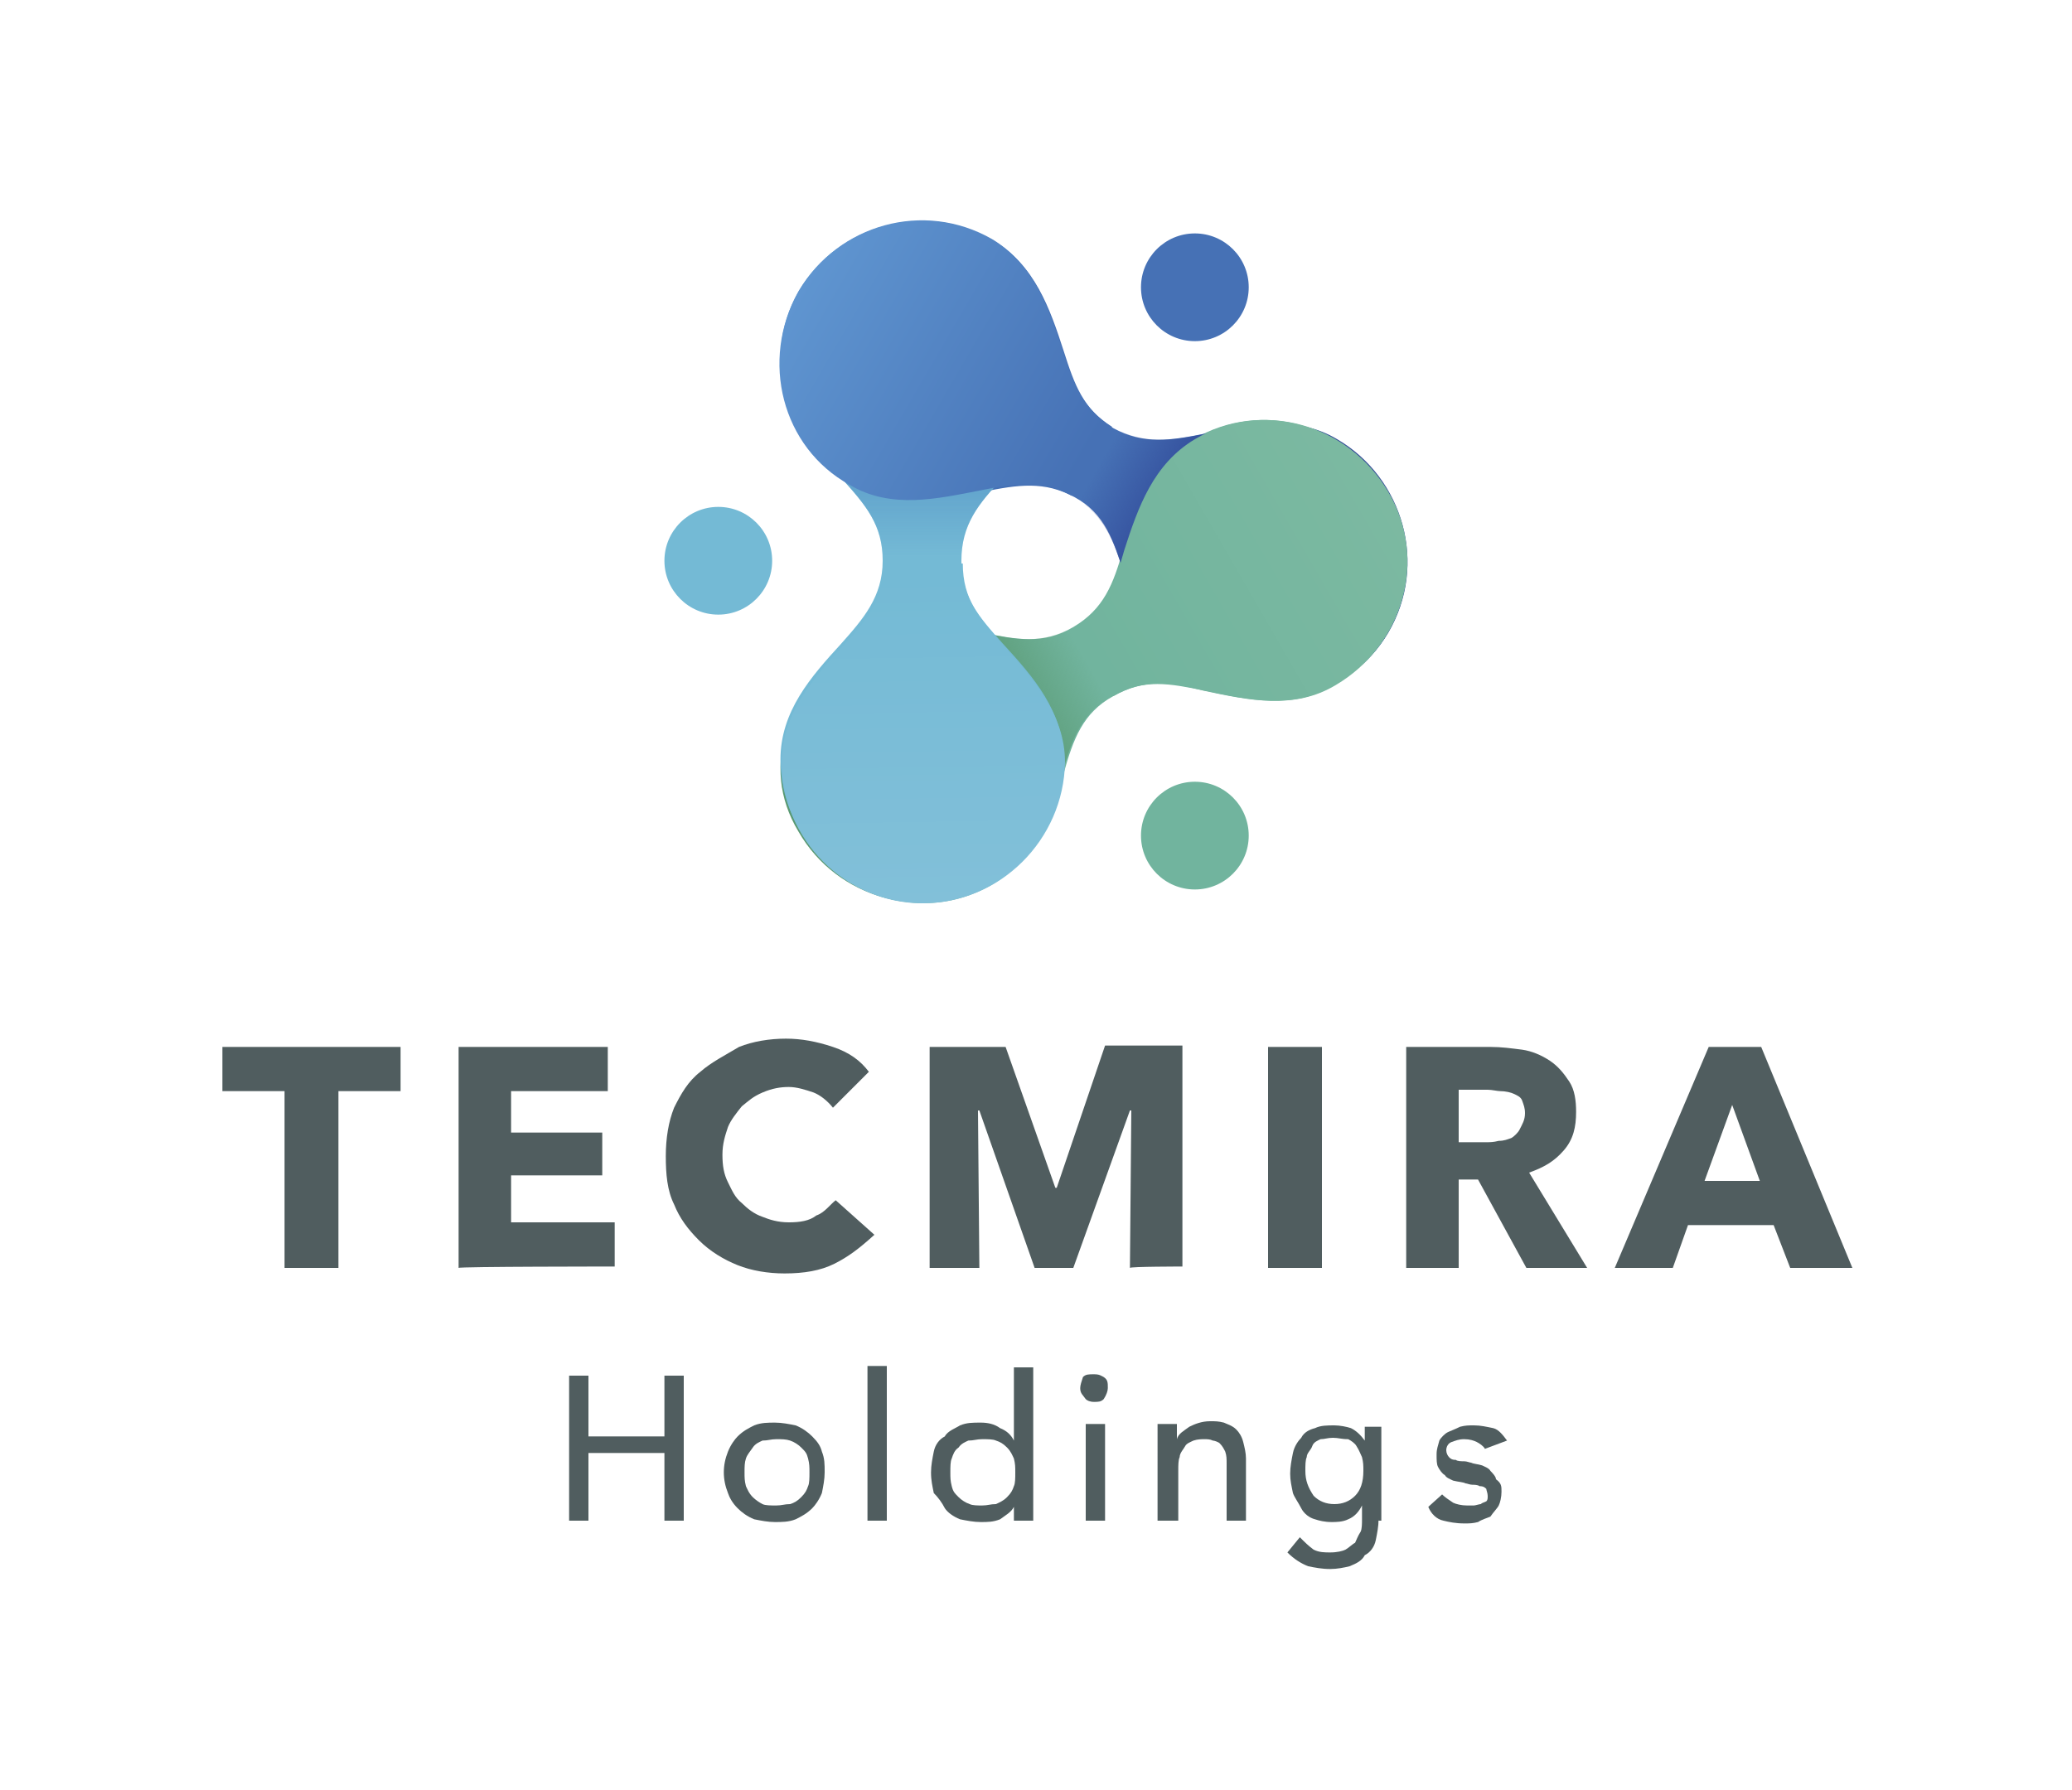
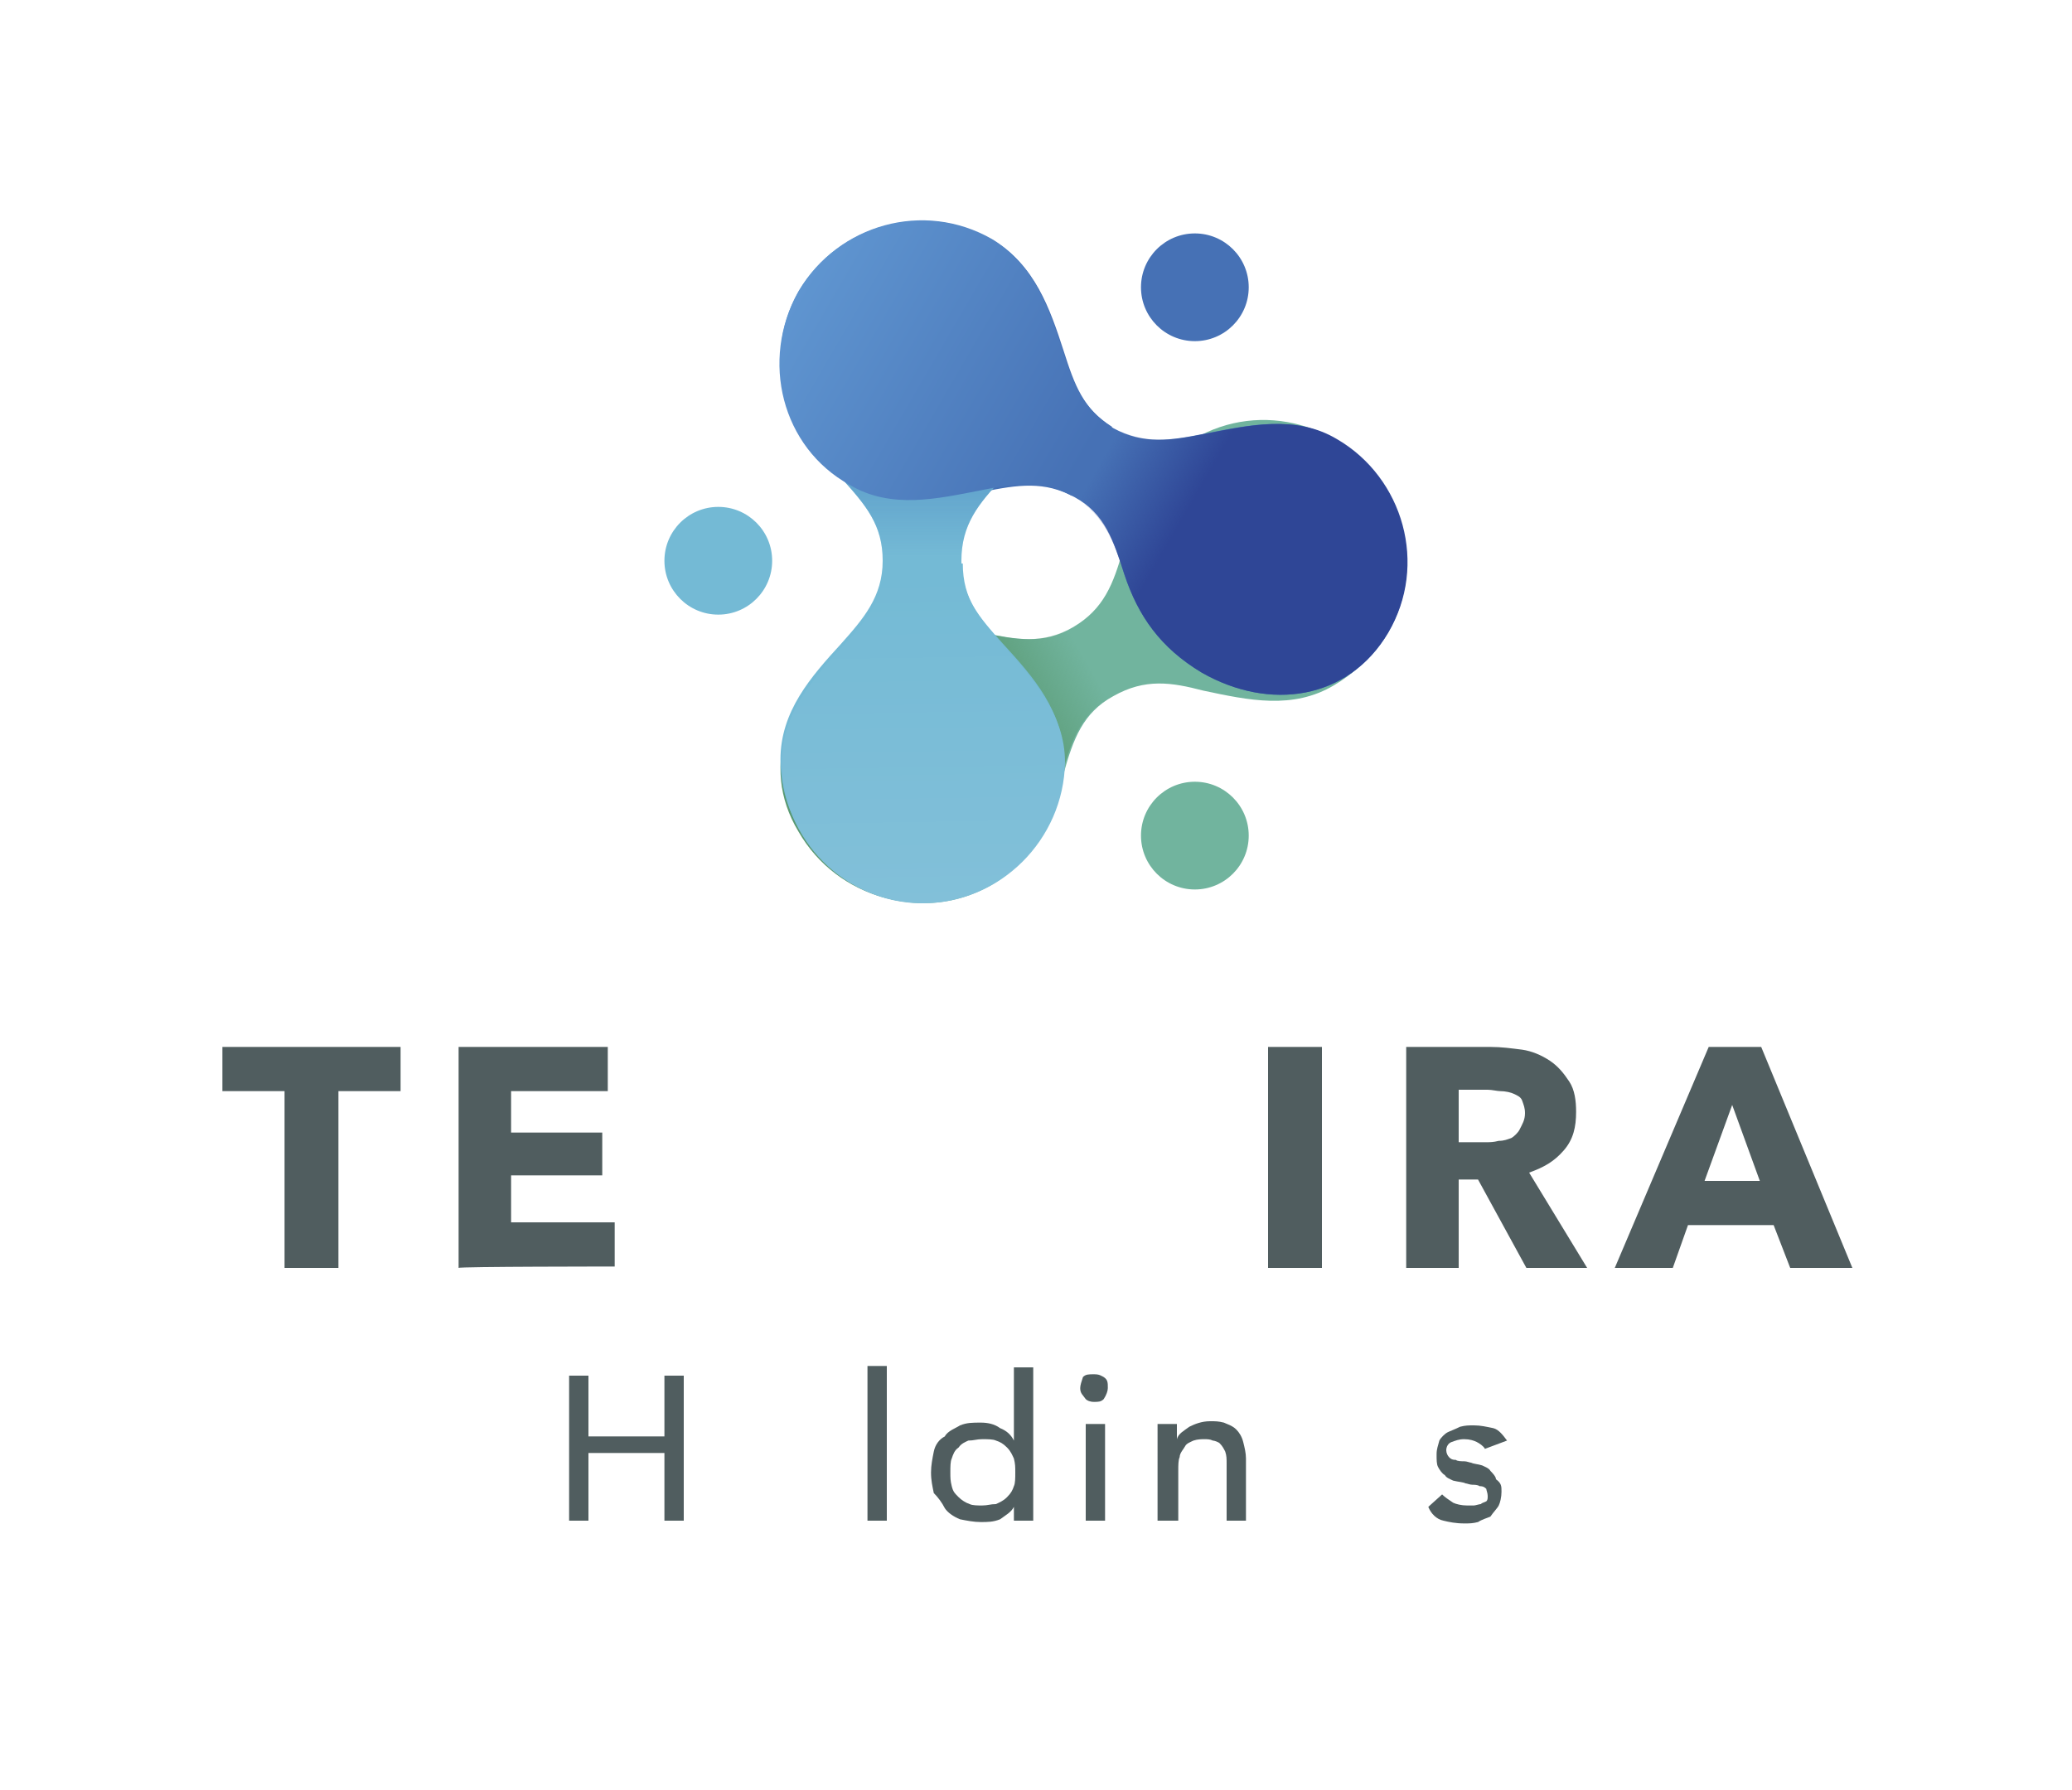
<svg xmlns="http://www.w3.org/2000/svg" version="1.1" id="レイヤー_1" x="0px" y="0px" width="150px" height="129.6px" viewBox="0 0 150 129.6" style="enable-background:new 0 0 150 129.6;" xml:space="preserve">
  <style type="text/css">
	.st0{fill:none;}
	.st1{fill:#505D5F;}
	.st2{fill:#71B49E;}
	.st3{fill:url(#SVGID_1_);}
	.st4{fill:#4671B5;}
	.st5{fill:url(#SVGID_00000150075606359510922890000002075067329635753357_);}
	.st6{fill:#74BAD5;}
	.st7{fill:url(#SVGID_00000175315208762950707240000012628813749928496020_);}
	.st8{fill:url(#SVGID_00000121984903964785588770000008740181747533132193_);}
	.st9{fill:url(#SVGID_00000161626646818918525720000009470349098779821956_);}
	.st10{fill:url(#SVGID_00000129173448851469778240000008716777337822121121_);}
</style>
  <g>
    <rect class="st0" width="150" height="129.8" />
    <g>
      <g>
        <path class="st1" d="M24.5,79v12.8h-3.9V79h-4.5v-3.2H29V79H24.5z" />
        <path class="st1" d="M33.2,91.8v-16H44V79h-7v3h6.6v3.1H37v3.4h7.5v3.2C44.5,91.7,33.2,91.7,33.2,91.8z" />
-         <path class="st1" d="M60.4,91.5c-1,0.5-2.2,0.7-3.6,0.7c-1.2,0-2.4-0.2-3.4-0.6s-2-1-2.8-1.8s-1.4-1.6-1.8-2.6     c-0.5-1-0.6-2.2-0.6-3.5s0.2-2.5,0.6-3.5c0.5-1,1-1.9,1.9-2.6c0.8-0.7,1.8-1.2,2.8-1.8c1-0.4,2.2-0.6,3.4-0.6     c1.1,0,2.2,0.2,3.4,0.6s2,1,2.6,1.8l-2.6,2.6c-0.4-0.5-0.9-0.9-1.4-1.1c-0.6-0.2-1.2-0.4-1.8-0.4s-1.2,0.1-1.9,0.4s-1,0.6-1.5,1     c-0.4,0.5-0.8,1-1,1.5c-0.2,0.6-0.4,1.2-0.4,2s0.1,1.4,0.4,2s0.5,1.1,1,1.5c0.4,0.4,0.9,0.8,1.5,1c0.5,0.2,1.1,0.4,1.9,0.4     s1.5-0.1,2-0.5c0.6-0.2,1-0.8,1.4-1.1l2.8,2.5C62.2,90.4,61.4,91,60.4,91.5z" />
-         <path class="st1" d="M81.8,91.8l0.1-11.4h-0.1l-4.1,11.4h-2.8l-4-11.4h-0.1l0.1,11.4h-3.6v-16h5.5L76.4,86h0.1L80,75.7h5.6v16     C85.6,91.7,81.8,91.7,81.8,91.8z" />
        <path class="st1" d="M91.8,91.8v-16h3.9v16H91.8z" />
        <path class="st1" d="M110.5,91.8l-3.5-6.4h-1.4v6.4h-3.8v-16h6.1c0.8,0,1.5,0.1,2.3,0.2c0.7,0.1,1.4,0.4,2,0.8s1,0.9,1.4,1.5     s0.5,1.4,0.5,2.2c0,1.1-0.2,2-0.9,2.8s-1.4,1.2-2.5,1.6l4.2,6.9H110.5z M110.4,80.6c0-0.4-0.1-0.6-0.2-0.9s-0.4-0.4-0.6-0.5     s-0.6-0.2-1-0.2c-0.2,0-0.6-0.1-0.9-0.1h-2.1v3.8h1.9c0.4,0,0.6,0,1-0.1c0.4,0,0.6-0.1,0.9-0.2c0.2-0.1,0.5-0.4,0.6-0.6     C110.2,81.4,110.4,81.1,110.4,80.6z" />
        <path class="st1" d="M129.6,91.8l-1.2-3.1h-6.2l-1.1,3.1h-4.2l6.8-16h3.8l6.6,16H129.6z M125.4,80l-2,5.5h4L125.4,80z" />
      </g>
      <g>
        <path class="st1" d="M41.2,99.6h1.4v4.4h5.5v-4.4h1.4v10.5h-1.4v-4.9h-5.5v4.9h-1.4V99.6z" />
-         <path class="st1" d="M52.4,106.6c0-0.5,0.1-1,0.3-1.5s0.5-0.9,0.7-1.1c0.4-0.4,0.8-0.6,1.2-0.8c0.5-0.2,1-0.2,1.5-0.2     s1,0.1,1.5,0.2c0.5,0.2,0.9,0.5,1.2,0.8c0.4,0.4,0.6,0.7,0.7,1.1c0.2,0.5,0.2,0.9,0.2,1.5c0,0.5-0.1,1-0.2,1.5     c-0.2,0.5-0.5,0.9-0.7,1.1c-0.4,0.4-0.8,0.6-1.2,0.8c-0.5,0.2-1,0.2-1.5,0.2s-1-0.1-1.5-0.2c-0.5-0.2-0.9-0.5-1.2-0.8     c-0.4-0.4-0.6-0.8-0.7-1.1C52.5,107.6,52.4,107.1,52.4,106.6z M53.9,106.6c0,0.4,0,0.6,0.1,1c0.1,0.2,0.2,0.5,0.5,0.8     c0.2,0.2,0.5,0.4,0.7,0.5s0.6,0.1,1,0.1s0.6-0.1,1-0.1c0.3-0.1,0.5-0.2,0.8-0.5s0.4-0.5,0.5-0.8c0.1-0.2,0.1-0.6,0.1-1     s0-0.6-0.1-1s-0.2-0.5-0.5-0.8c-0.2-0.2-0.5-0.4-0.8-0.5s-0.6-0.1-1-0.1s-0.6,0.1-1,0.1c-0.2,0.1-0.5,0.2-0.7,0.5     s-0.4,0.5-0.5,0.8S53.9,106.2,53.9,106.6z" />
        <path class="st1" d="M62.8,98.9h1.4v11.2h-1.4C62.8,110.1,62.8,98.9,62.8,98.9z" />
        <path class="st1" d="M74.8,110.1h-1.4v-1l0,0c-0.2,0.4-0.6,0.6-1,0.9c-0.5,0.2-0.9,0.2-1.4,0.2s-1-0.1-1.5-0.2     c-0.5-0.2-0.9-0.5-1.1-0.8c-0.2-0.4-0.5-0.8-0.8-1.1c-0.1-0.5-0.2-0.9-0.2-1.5c0-0.5,0.1-1,0.2-1.5s0.4-0.9,0.8-1.1     c0.2-0.4,0.8-0.6,1.1-0.8C70,103,70.4,103,71,103c0.5,0,1,0.1,1.4,0.4c0.5,0.2,0.8,0.5,1,0.9l0,0V99h1.4V110.1z M71.1,109     c0.4,0,0.6-0.1,1-0.1c0.2-0.1,0.5-0.2,0.8-0.5s0.4-0.5,0.5-0.8c0.1-0.2,0.1-0.6,0.1-1s0-0.6-0.1-1c-0.1-0.2-0.2-0.5-0.5-0.8     s-0.5-0.4-0.8-0.5c-0.2-0.1-0.6-0.1-1-0.1s-0.6,0.1-1,0.1c-0.2,0.1-0.5,0.2-0.7,0.5c-0.3,0.2-0.4,0.5-0.5,0.8     c-0.1,0.2-0.1,0.6-0.1,1s0,0.6,0.1,1s0.2,0.5,0.5,0.8c0.2,0.2,0.5,0.4,0.8,0.5C70.4,109,70.8,109,71.1,109z" />
        <path class="st1" d="M78.2,100.5c0-0.2,0.1-0.5,0.2-0.8c0.2-0.2,0.4-0.2,0.8-0.2s0.5,0.1,0.7,0.2c0.3,0.2,0.3,0.4,0.3,0.8     c0,0.2-0.1,0.5-0.3,0.8c-0.2,0.2-0.4,0.2-0.7,0.2s-0.5-0.1-0.6-0.2C78.4,101,78.2,100.9,78.2,100.5z M78.6,103.1H80v7h-1.4V103.1     z" />
        <path class="st1" d="M83.8,103.1h1.4v1.1l0,0c0.1-0.4,0.5-0.6,0.9-0.9c0.4-0.2,0.9-0.4,1.5-0.4c0.4,0,0.6,0,1,0.1     c0.2,0.1,0.6,0.2,0.9,0.5c0.2,0.2,0.4,0.5,0.5,0.9s0.2,0.8,0.2,1.2v4.5h-1.4V106c0-0.4,0-0.6-0.1-0.9c-0.1-0.2-0.2-0.4-0.4-0.6     c-0.1-0.1-0.4-0.2-0.5-0.2c-0.2-0.1-0.4-0.1-0.6-0.1s-0.5,0-0.8,0.1c-0.2,0.1-0.5,0.2-0.6,0.4c-0.1,0.2-0.4,0.5-0.4,0.8     c-0.1,0.2-0.1,0.6-0.1,1v3.6h-1.5V103.1z" />
-         <path class="st1" d="M99.8,110c0,0.5-0.1,1-0.2,1.5s-0.4,0.9-0.8,1.1c-0.2,0.4-0.6,0.6-1.1,0.8c-0.4,0.1-0.9,0.2-1.4,0.2     c-0.6,0-1.1-0.1-1.6-0.2c-0.5-0.2-1-0.5-1.5-1l0.9-1.1c0.4,0.4,0.6,0.6,1,0.9c0.4,0.2,0.8,0.2,1.2,0.2c0.5,0,0.9-0.1,1.1-0.2     s0.5-0.4,0.7-0.5c0.1-0.2,0.2-0.5,0.4-0.8c0.1-0.2,0.1-0.6,0.1-0.9v-1l0,0c-0.2,0.4-0.5,0.8-1,1c-0.4,0.2-0.9,0.2-1.2,0.2     c-0.5,0-0.9-0.1-1.2-0.2c-0.4-0.1-0.8-0.4-1-0.8s-0.5-0.8-0.6-1.1c-0.1-0.5-0.2-0.9-0.2-1.4s0.1-1,0.2-1.5s0.4-0.9,0.6-1.1     c0.2-0.4,0.6-0.6,1-0.7c0.4-0.2,0.9-0.2,1.4-0.2c0.4,0,0.9,0.1,1.2,0.2c0.4,0.2,0.7,0.5,1,0.9l0,0v-1h1.2v6.8h-0.2V110z      M96.5,104.1c-0.4,0-0.6,0.1-0.9,0.1c-0.2,0.1-0.5,0.2-0.6,0.5s-0.4,0.5-0.4,0.8c-0.1,0.2-0.1,0.6-0.1,1c0,0.7,0.2,1.2,0.6,1.8     c0.4,0.4,0.9,0.6,1.5,0.6s1.1-0.2,1.5-0.6s0.6-1,0.6-1.8c0-0.4,0-0.6-0.1-1c-0.1-0.2-0.2-0.5-0.4-0.8c-0.1-0.2-0.4-0.4-0.6-0.5     C97.1,104.2,96.9,104.1,96.5,104.1z" />
        <path class="st1" d="M107.5,104.9c-0.1-0.2-0.4-0.4-0.6-0.5s-0.5-0.2-0.9-0.2s-0.6,0.1-0.9,0.2s-0.4,0.4-0.4,0.6s0.1,0.4,0.2,0.5     s0.2,0.2,0.5,0.2c0.1,0.1,0.4,0.1,0.6,0.1s0.4,0.1,0.5,0.1c0.2,0.1,0.5,0.1,0.8,0.2c0.2,0.1,0.5,0.2,0.6,0.4     c0.1,0.1,0.4,0.4,0.4,0.6c0.4,0.3,0.4,0.5,0.4,0.9s-0.1,0.8-0.2,1s-0.4,0.5-0.6,0.8c-0.2,0.1-0.6,0.2-0.9,0.4     c-0.4,0.1-0.6,0.1-1,0.1c-0.6,0-1.1-0.1-1.5-0.2c-0.5-0.1-0.9-0.5-1.1-1l1-0.9c0.2,0.2,0.5,0.4,0.8,0.6c0.2,0.1,0.6,0.2,1,0.2     c0.1,0,0.4,0,0.5,0s0.4-0.1,0.5-0.1c0.1-0.1,0.2-0.1,0.4-0.2c0.1-0.1,0.1-0.2,0.1-0.4c0-0.2-0.1-0.4-0.1-0.5     c-0.1-0.1-0.2-0.2-0.5-0.2c-0.1-0.1-0.4-0.1-0.5-0.1c-0.2,0-0.4-0.1-0.5-0.1c-0.2-0.1-0.5-0.1-0.9-0.2c-0.2-0.1-0.5-0.2-0.6-0.4     c-0.2-0.1-0.4-0.4-0.5-0.6s-0.1-0.5-0.1-0.9s0.1-0.6,0.2-1c0.1-0.2,0.4-0.5,0.6-0.6s0.5-0.2,0.9-0.4c0.4-0.1,0.6-0.1,1-0.1     c0.5,0,0.9,0.1,1.4,0.2c0.4,0.1,0.7,0.5,1,0.9L107.5,104.9z" />
      </g>
      <g>
        <path class="st2" d="M80.6,50.4c-2.2,1.2-2.9,3.1-3.6,5.6c-1,3.1-2.1,6.2-5.1,8c-4.9,2.9-11.1,1.1-14-3.8l0,0     C55,55.4,57.2,49.9,62.1,47c3-1.8,5.9-1.9,9-1.2c2.5,0.5,4.4,0.9,6.6-0.4s2.9-3.1,3.6-5.6c1-3.1,2.1-6.2,5.1-8     c4.9-2.9,11.1-1.1,14,3.8s1.1,11.1-3.8,14c-3,1.8-6.2,1.1-9.5,0.4C84.8,49.4,82.9,49.1,80.6,50.4z" />
        <linearGradient id="SVGID_1_" gradientUnits="userSpaceOnUse" x1="154.092" y1="-142.404" x2="177.791" y2="-142.404" gradientTransform="matrix(0.866 -0.5 0.5 0.866 -3.734 260.712)">
          <stop offset="0.695" style="stop-color:#599972" />
          <stop offset="1" style="stop-color:#599972;stop-opacity:0" />
        </linearGradient>
        <path class="st3" d="M57.8,60.2C54.9,55.4,57.1,49.9,62,47c3-1.8,5.9-1.9,9-1.2c2.5,0.5,4.4,0.9,6.6-0.4l2.9,5     c-2.2,1.2-2.9,3.1-3.6,5.6c-1,3.1-2.1,6.2-5.1,8C66.9,66.8,60.6,65.1,57.8,60.2z" />
        <circle class="st2" cx="86.5" cy="60.5" r="3.9" />
        <path class="st4" d="M77.8,36c-2.2-1.2-4.1-0.9-6.6-0.4c-3.1,0.6-6.5,1.4-9.5-0.4c-4.9-2.9-6.6-9.1-3.8-14s9.1-6.6,14-3.8     c3,1.8,4.1,4.9,5.1,8c0.8,2.5,1.4,4.2,3.6,5.6c2.2,1.2,4.1,0.9,6.6,0.4c3.1-0.6,6.5-1.4,9.5,0.4c4.9,2.9,6.6,9.1,3.8,14     c-2.9,4.9-8.6,5.7-13.5,2.9c-3-1.8-4.6-4.1-5.6-7.1C80.6,39.1,80,37.2,77.8,36z" />
        <linearGradient id="SVGID_00000124124352174645199960000006115480494676946105_" gradientUnits="userSpaceOnUse" x1="556.655" y1="-84.592" x2="580.355" y2="-84.592" gradientTransform="matrix(-0.866 -0.5 0.5 -0.866 624.663 250.172)">
          <stop offset="0.695" style="stop-color:#2F4696" />
          <stop offset="1" style="stop-color:#2F4696;stop-opacity:0" />
        </linearGradient>
        <path style="fill:url(#SVGID_00000124124352174645199960000006115480494676946105_);" d="M100.5,45.8c-2.9,4.9-8.6,5.7-13.5,2.9     c-3-1.8-4.6-4.1-5.6-7.1c-0.8-2.5-1.4-4.2-3.6-5.6l2.9-5c2.2,1.2,4.1,0.9,6.6,0.4c3.1-0.6,6.5-1.4,9.5,0.4     C101.6,34.6,103.4,40.9,100.5,45.8z" />
        <circle class="st4" cx="86.5" cy="20.8" r="3.9" />
        <path class="st2" d="M77.8,36" />
        <path class="st6" d="M63.9,40.6c0-2.6-1.2-4-3-6c-2.1-2.4-4.4-4.9-4.4-8.4c0-5.6,4.6-10.2,10.3-10.2S76,20.6,76,26.2     c0,3.5-1.2,6-3.4,8.4c-1.8,1.9-3,3.4-3,6s1.2,4,3,6C74.8,49,77,51.5,77,55c0,5.6-4.6,10.2-10.2,10.2S56.5,60.6,56.5,55     c0-3.5,2.2-6,4.4-8.4C62.5,44.8,63.9,43.2,63.9,40.6z" />
        <linearGradient id="SVGID_00000119824548141890334370000006319701729549121207_" gradientUnits="userSpaceOnUse" x1="305.333" y1="235.088" x2="329.032" y2="235.088" gradientTransform="matrix(-1.197240e-10 1 -1 -1.197240e-10 301.337 -288.761)">
          <stop offset="0.695" style="stop-color:#5B9BC9" />
          <stop offset="1" style="stop-color:#5B9BC9;stop-opacity:0" />
        </linearGradient>
        <path style="fill:url(#SVGID_00000119824548141890334370000006319701729549121207_);" d="M66.8,16c5.6,0,9.2,4.6,9.2,10.2     c0,3.5-1.2,6-3.4,8.4c-1.8,1.9-3,3.4-3,6h-5.7c0-2.6-1.2-4-3-6c-2.1-2.4-4.4-4.9-4.4-8.4C56.4,20.6,61,16,66.8,16z" />
        <circle class="st6" cx="52" cy="40.6" r="3.9" />
        <path class="st2" d="M69.6,40.6" />
        <linearGradient id="SVGID_00000014592865324516389500000016713446425534992262_" gradientUnits="userSpaceOnUse" x1="158.904" y1="-133.732" x2="170.47" y2="-154.513" gradientTransform="matrix(0.866 -0.5 0.5 0.866 -3.734 260.712)">
          <stop offset="0" style="stop-color:#82C0D9" />
          <stop offset="1" style="stop-color:#74BAD5" />
        </linearGradient>
        <path style="fill:url(#SVGID_00000014592865324516389500000016713446425534992262_);" d="M66.8,65.4c-5.6,0-10.2-4.6-10.2-10.2     c0-3.5,2.2-6,4.4-8.4c1.8-1.9,3-3.4,3-6h5.7c0,2.6,1.2,4,3,6c2.1,2.4,4.4,4.9,4.4,8.4C77,60.8,72.4,65.4,66.8,65.4z" />
        <linearGradient id="SVGID_00000047777900524741417100000016126452177425080241_" gradientUnits="userSpaceOnUse" x1="178.197" y1="-142.87" x2="202.832" y2="-142.87" gradientTransform="matrix(0.866 -0.5 0.5 0.866 -3.734 260.712)">
          <stop offset="0" style="stop-color:#71B49E" />
          <stop offset="1" style="stop-color:#7CB9A1" />
        </linearGradient>
-         <path style="fill:url(#SVGID_00000047777900524741417100000016126452177425080241_);" d="M77.8,45.4c2.2-1.2,2.9-3.1,3.6-5.6     c1-3.1,2.1-6.2,5.1-8c4.9-2.9,11.1-1.1,14,3.8s1.1,11.1-3.8,14c-3,1.8-6.2,1.1-9.5,0.4c-2.5-0.5-4.4-0.9-6.6,0.4L77.8,45.4z" />
        <linearGradient id="SVGID_00000045608102612873221450000014872081394841227393_" gradientUnits="userSpaceOnUse" x1="173.16" y1="-176.729" x2="185.008" y2="-156.042" gradientTransform="matrix(0.866 -0.5 0.5 0.866 -3.734 260.712)">
          <stop offset="0" style="stop-color:#5F95D0" />
          <stop offset="1" style="stop-color:#4671B5" />
        </linearGradient>
        <path style="fill:url(#SVGID_00000045608102612873221450000014872081394841227393_);" d="M57.8,21.1c2.9-4.9,9.1-6.6,14-3.8     c3,1.8,4.1,4.9,5.1,8c0.8,2.5,1.4,4.2,3.6,5.6l-2.9,5c-2.2-1.2-4.1-0.9-6.6-0.4c-3.1,0.6-6.5,1.4-9.5-0.4     C56.6,32.4,55,26.1,57.8,21.1z" />
      </g>
    </g>
  </g>
</svg>